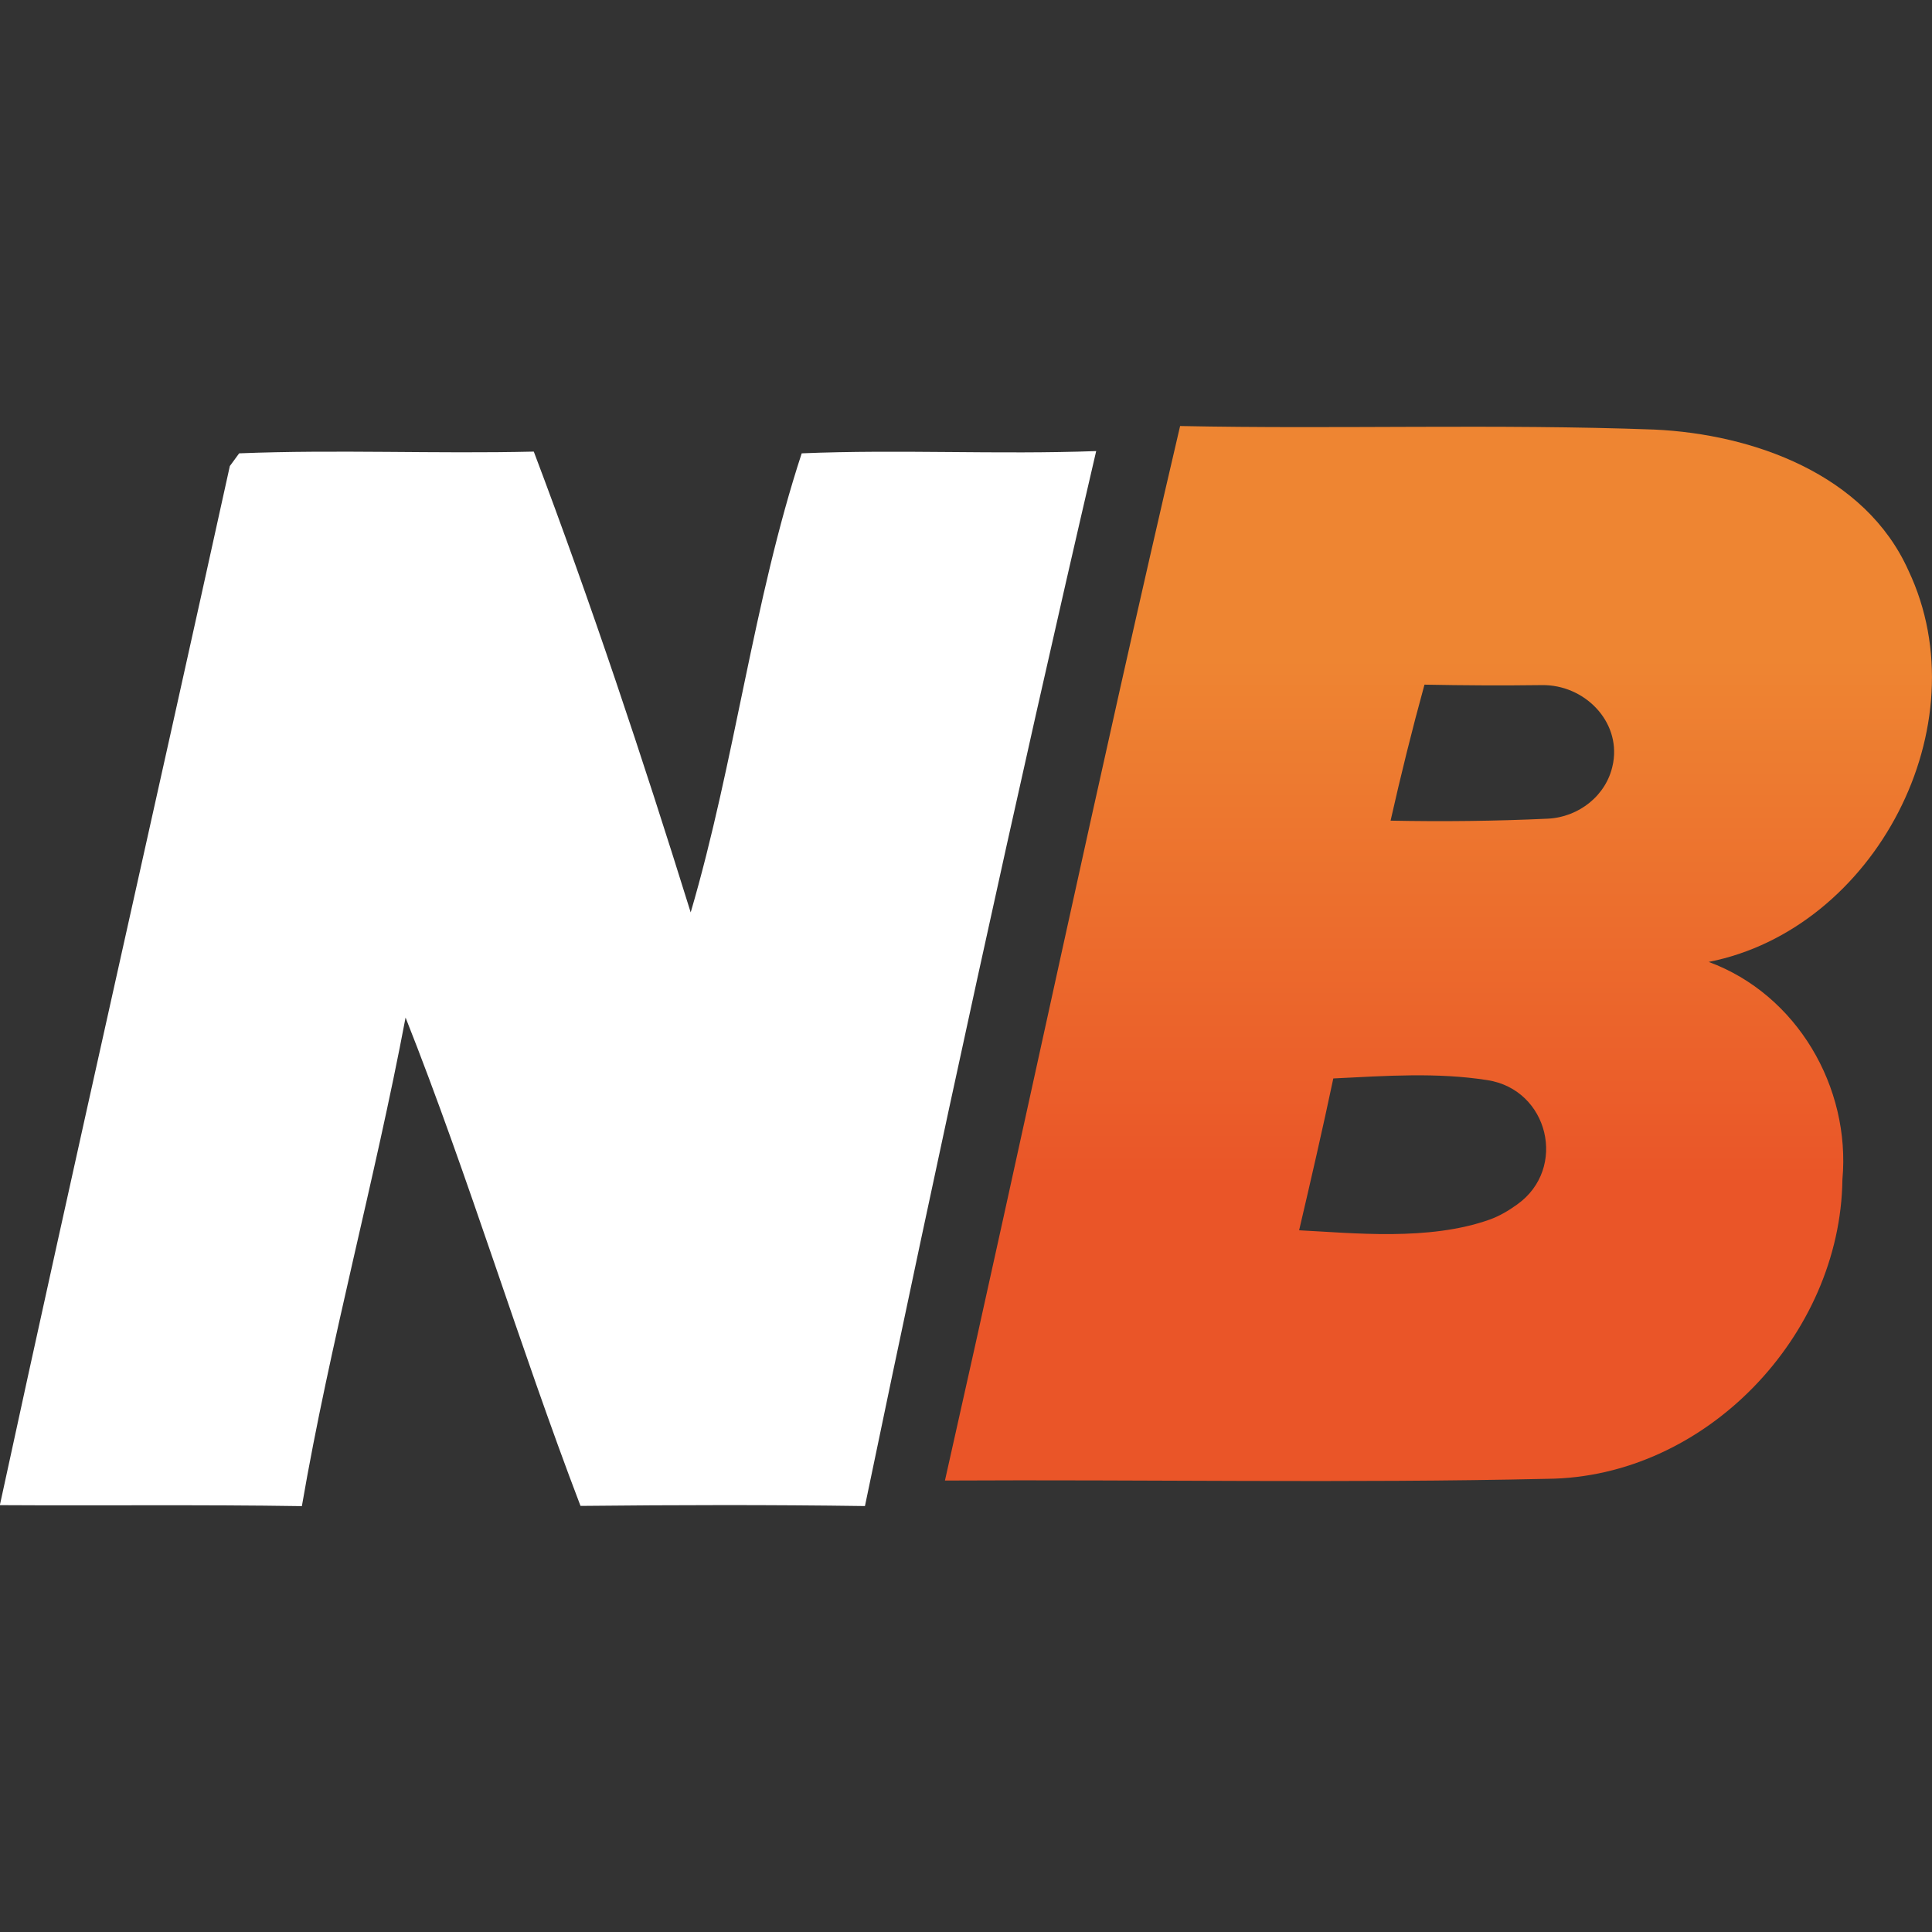
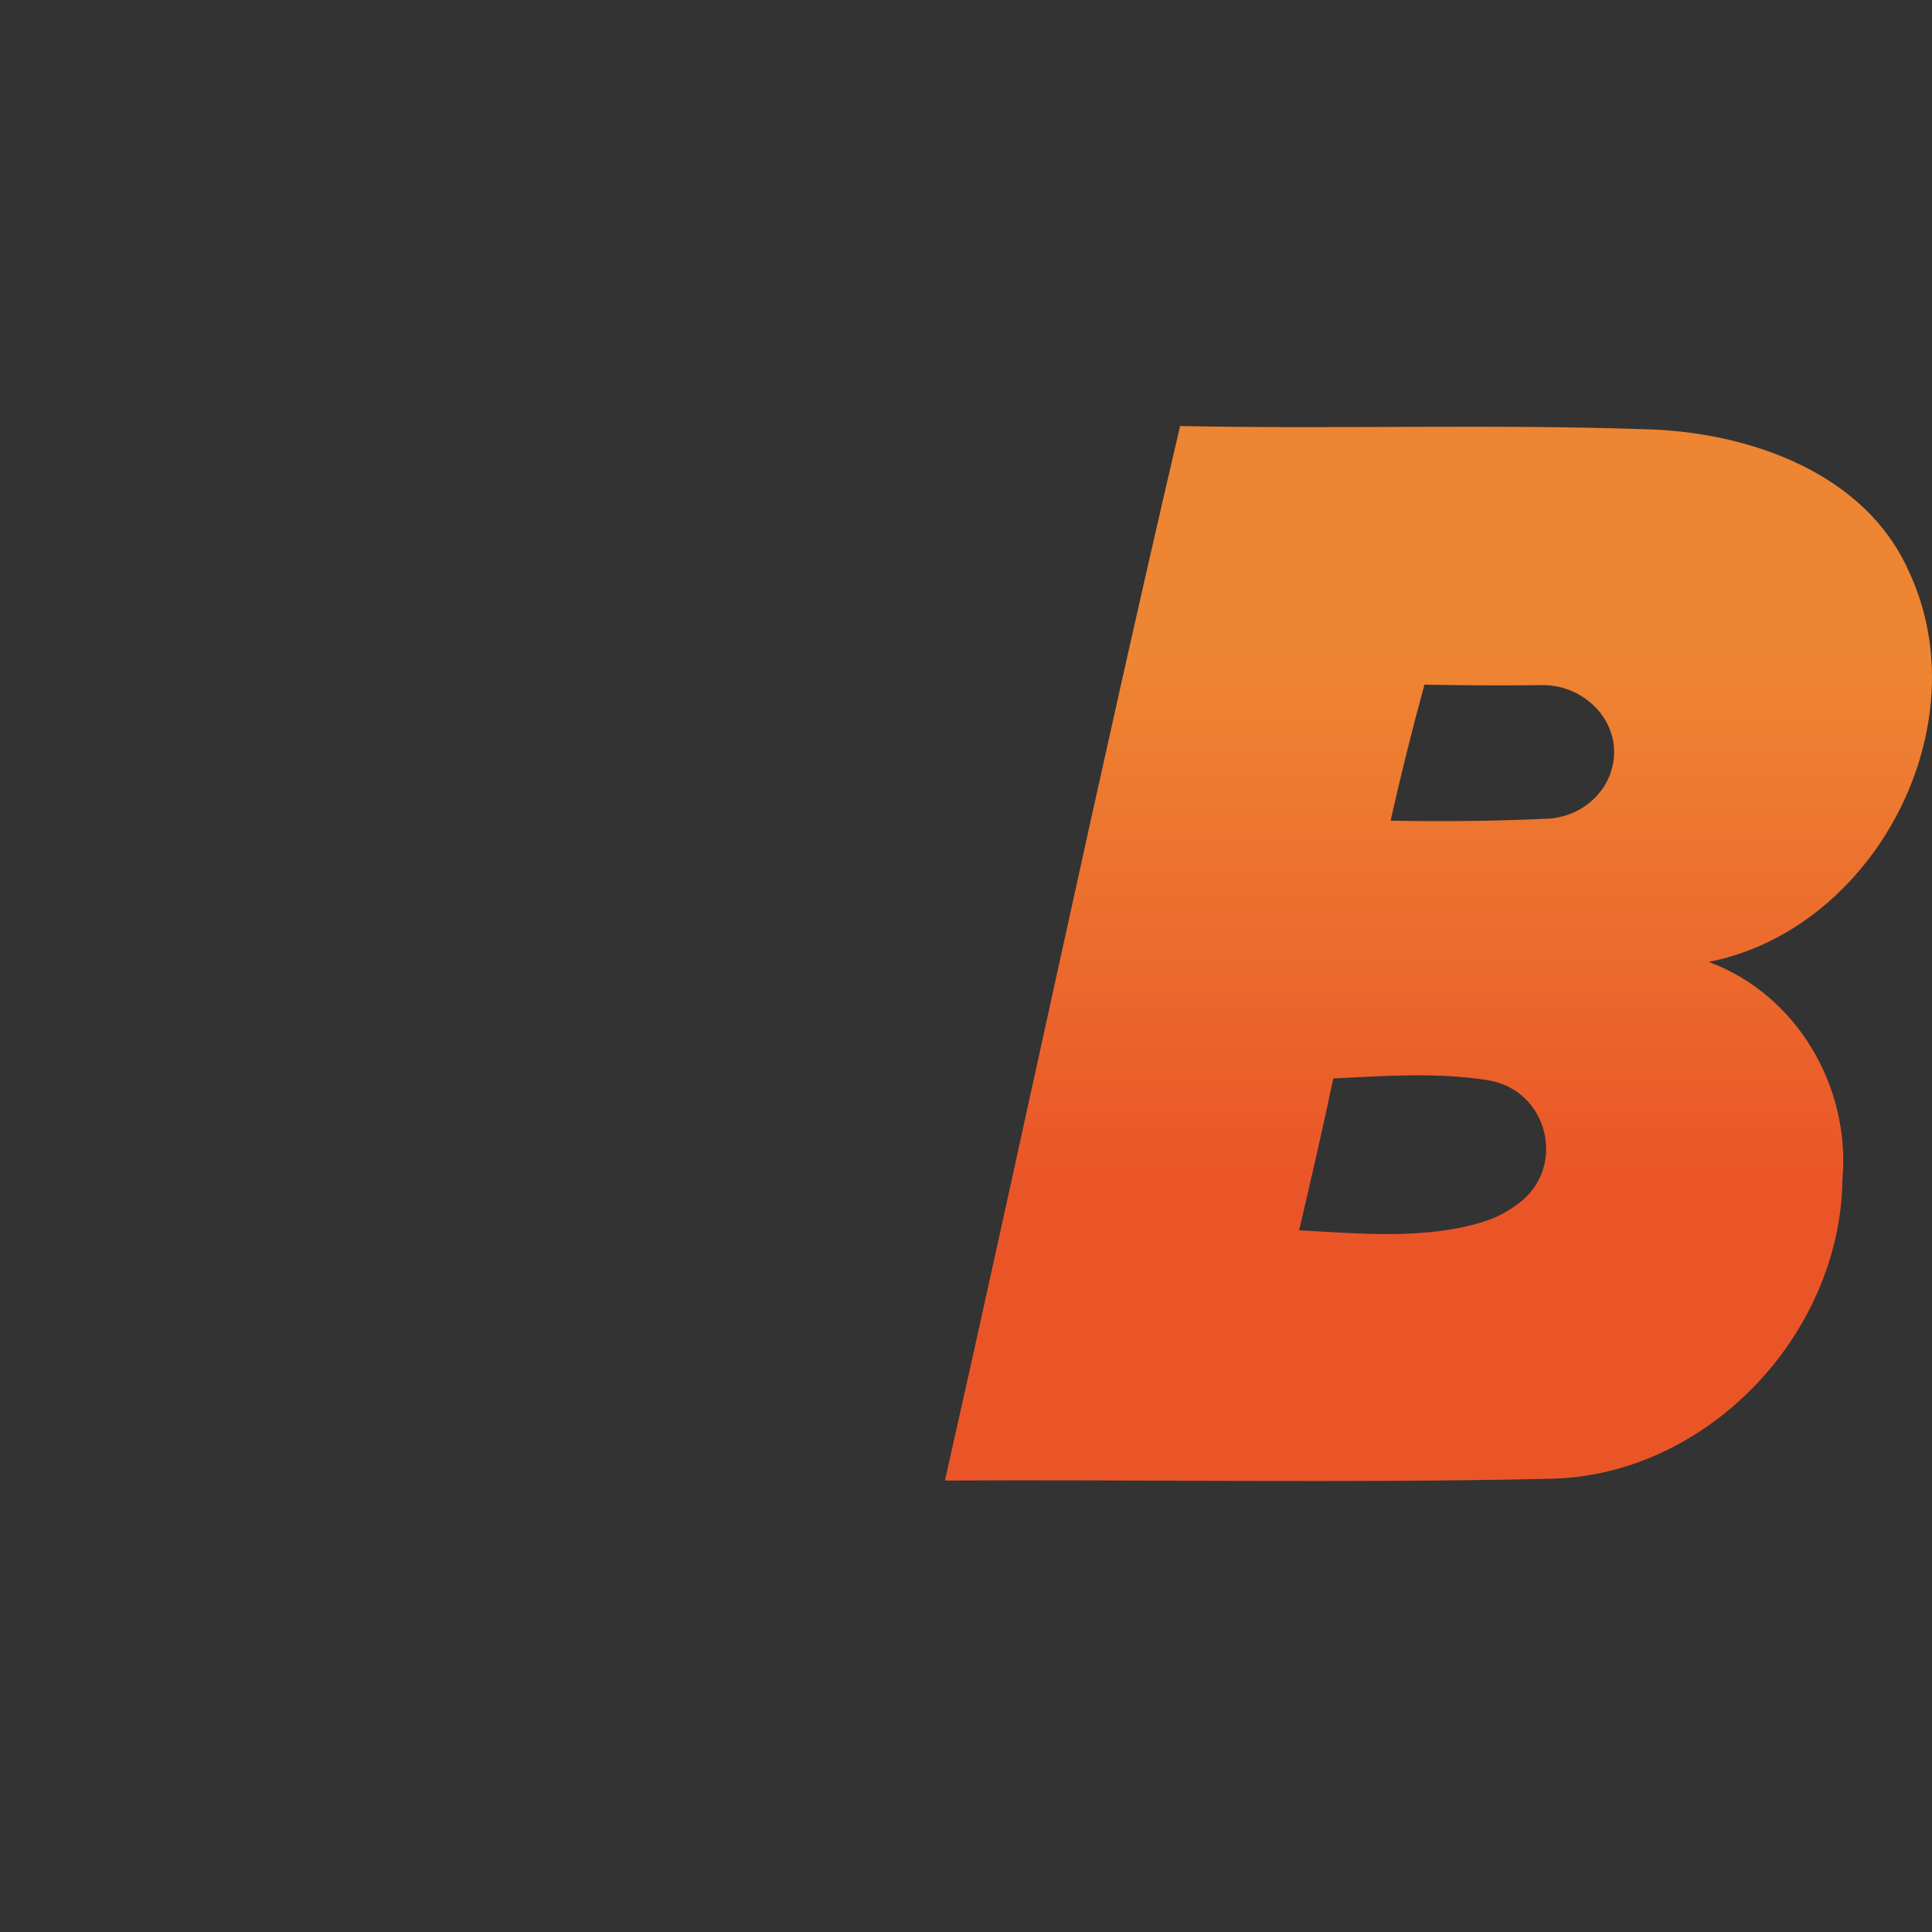
<svg xmlns="http://www.w3.org/2000/svg" id="Layer_1" viewBox="0 0 256 256">
  <rect x="0" y="0" width="256" height="256" fill="#333333" stroke="none" />
  <defs>
    <style>.cls-1{fill:#fff;}.cls-2{fill:url(#Namnlös_övertoning_2);}</style>
    <linearGradient id="Namnlös_övertoning_2" x1="190.61" y1="59.76" x2="190.61" y2="199.55" gradientTransform="translate(0 256) scale(1 -1)" gradientUnits="userSpaceOnUse">
      <stop offset=".28" stop-color="#ea5528" />
      <stop offset=".78" stop-color="#ee8532" />
    </linearGradient>
  </defs>
  <path class="cls-2" d="M156.37,56.45c20.94.43,41.9-.3,62.84.47,13.07.6,27.95,5.91,33.67,18.68,9.72,20.53-4.45,47.53-26.47,51.86,11.68,4.3,18.83,16.59,17.72,28.83-.26,20.7-18.16,39.48-39.09,39.66-26.6.6-53.21.08-79.83.23,10.5-46.57,20.31-93.29,31.16-139.73ZM184.26,108.74c6.93.14,13.87.06,20.81-.26,4.13-.19,7.81-3.08,8.63-7.14.02-.11.04-.2.06-.3.95-5.52-3.85-10.34-9.45-10.26-5.19.07-10.38.04-15.56-.06-1.64,5.96-3.13,11.98-4.49,18.02ZM176.67,142.9c-1.42,6.73-2.96,13.42-4.53,20.12,7.19.36,17.19,1.45,25.25-1.42,1.31-.47,2.52-1.19,3.64-2h0c6.7-4.77,4.17-15.24-3.96-16.48-6.66-1.04-13.36-.57-20.4-.22Z" />
-   <path class="cls-1" d="M30.48,61.72l1.21-1.65c12.99-.52,26.03.08,39.04-.23,7.61,20.12,14.4,40.53,20.79,61.06,5.87-20.01,8.28-41.21,14.71-60.83,12.99-.54,26,.18,39.02-.3-10.8,46.46-20.94,93.09-30.64,139.79-12.55-.18-25.13-.15-37.69-.02-8.17-21.4-14.74-43.41-23.18-64.71-4.09,21.69-10,42.98-13.74,64.74-13.35-.21-26.68-.05-40.02-.13,9.95-45.93,20.38-91.79,30.48-137.71Z" />
</svg>